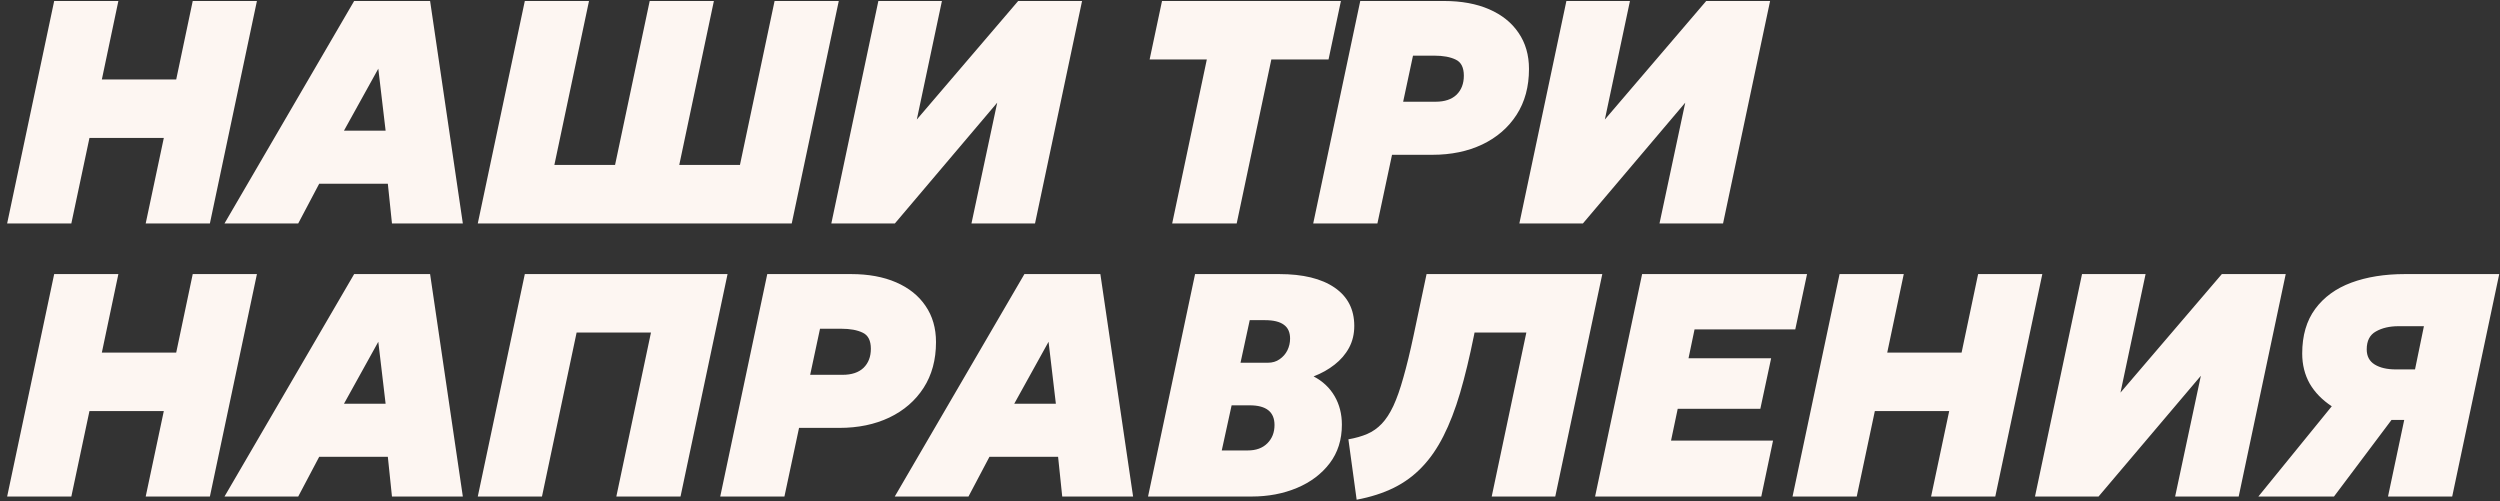
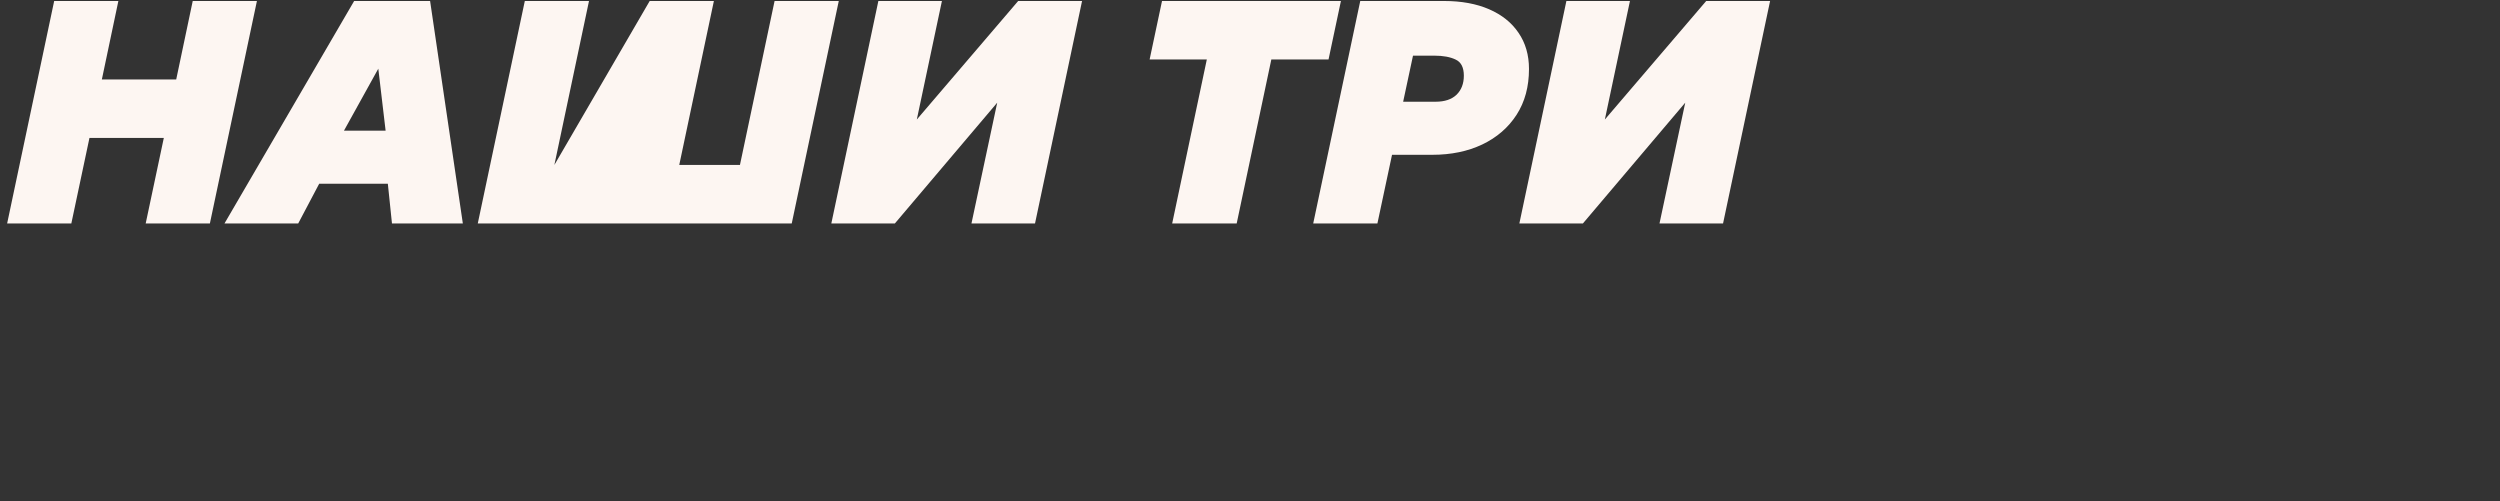
<svg xmlns="http://www.w3.org/2000/svg" width="1007" height="202" viewBox="0 0 1007 202" fill="none">
  <rect x="0" y="0" width="1007" height="202" fill="#333333" stroke="none" />
-   <path d="M2.88 90L21.824 0.4L47.68 0.4L41.024 32.016H70.976L77.632 0.4L103.488 0.4L84.544 90H58.688L65.984 55.568H36.032L28.736 90H2.88ZM90.428 90L142.652 0.4L173.244 0.4L186.428 90H157.884L156.22 74H128.572L120.124 90H90.428ZM138.556 52.624H155.324L152.38 27.664L138.556 52.624ZM192.45 90L211.394 0.4L237.25 0.4L223.298 66.448H247.746L261.698 0.4L287.554 0.4L273.602 66.448H298.05L312.002 0.4L337.858 0.4L318.914 90H192.45ZM334.86 90L353.804 0.4L379.404 0.4L369.292 48.144L410.124 0.4L435.852 0.4L416.908 90H391.308L401.676 41.36L360.46 90H334.86ZM472.156 90L486.108 23.952H463.068L468.06 0.4L540.124 0.4L535.132 23.952H512.092L498.14 90H472.156ZM528.965 90L547.909 0.4L581.701 0.4C588.656 0.4 594.693 1.509 599.813 3.728C604.933 5.947 608.88 9.104 611.653 13.2C614.469 17.296 615.877 22.16 615.877 27.792C615.877 34.917 614.213 41.061 610.885 46.224C607.557 51.387 602.949 55.376 597.061 58.192C591.216 60.965 584.517 62.352 576.965 62.352H560.709L554.821 90H528.965ZM565.189 40.976H578.245C581.914 40.976 584.73 40.037 586.693 38.16C588.656 36.24 589.637 33.68 589.637 30.48C589.637 27.195 588.549 25.04 586.373 24.016C584.197 22.949 581.317 22.416 577.733 22.416H569.157L565.189 40.976ZM612 90L630.944 0.4L656.544 0.4L646.432 48.144L687.264 0.4L712.992 0.4L694.048 90H668.448L678.816 41.36L637.6 90H612Z" fill="#FDF6F2" />
-   <path d="M2.88 200L21.824 110.4H47.68L41.024 142.016H70.976L77.632 110.4H103.488L84.544 200H58.688L65.984 165.568H36.032L28.736 200H2.88ZM90.428 200L142.652 110.4H173.244L186.428 200H157.884L156.22 184H128.572L120.124 200H90.428ZM138.556 162.624H155.324L152.38 137.664L138.556 162.624ZM192.45 200L211.394 110.4H293.058L274.114 200H248.258L262.21 133.952H232.258L218.306 200H192.45ZM290.11 200L309.054 110.4H342.846C349.801 110.4 355.838 111.509 360.958 113.728C366.078 115.947 370.025 119.104 372.798 123.2C375.614 127.296 377.022 132.16 377.022 137.792C377.022 144.917 375.358 151.061 372.03 156.224C368.702 161.387 364.094 165.376 358.206 168.192C352.361 170.965 345.662 172.352 338.11 172.352H321.854L315.966 200H290.11ZM326.334 150.976H339.39C343.059 150.976 345.875 150.037 347.838 148.16C349.801 146.24 350.782 143.68 350.782 140.48C350.782 137.195 349.694 135.04 347.518 134.016C345.342 132.949 342.462 132.416 338.878 132.416H330.302L326.334 150.976ZM360.408 200L412.632 110.4H443.224L456.408 200H427.864L426.2 184H398.552L390.104 200H360.408ZM408.536 162.624H425.304L422.36 137.664L408.536 162.624ZM462.43 200L481.374 110.4L515.294 110.4C524.851 110.4 532.275 112.213 537.566 115.84C542.857 119.467 545.502 124.608 545.502 131.264C545.502 134.549 544.798 137.493 543.39 140.096C541.982 142.699 540.041 144.96 537.566 146.88C535.134 148.8 532.318 150.379 529.118 151.616C532.787 153.536 535.603 156.181 537.566 159.552C539.529 162.923 540.51 166.763 540.51 171.072C540.51 177.131 538.867 182.315 535.582 186.624C532.297 190.933 527.902 194.24 522.398 196.544C516.894 198.848 510.814 200 504.158 200H462.43ZM492.126 181.44H502.622C505.95 181.44 508.574 180.48 510.494 178.56C512.414 176.64 513.374 174.187 513.374 171.2C513.374 168.555 512.542 166.571 510.878 165.248C509.214 163.925 506.718 163.264 503.39 163.264H496.094L492.126 181.44ZM499.678 146.112H510.686C512.521 146.112 514.099 145.643 515.422 144.704C516.787 143.765 517.833 142.571 518.558 141.12C519.283 139.627 519.646 138.048 519.646 136.384C519.646 133.867 518.814 132.011 517.15 130.816C515.486 129.579 512.947 128.96 509.534 128.96H503.39L499.678 146.112ZM546.459 201.28L543.131 176.96C546.032 176.448 548.571 175.723 550.747 174.784C552.923 173.845 554.864 172.48 556.571 170.688C558.278 168.896 559.835 166.507 561.243 163.52C562.651 160.491 563.995 156.672 565.275 152.064C566.598 147.456 567.963 141.845 569.371 135.232L574.619 110.4H645.403L626.459 200H600.859L614.811 133.952H593.947L593.691 135.232C591.942 143.893 590.086 151.573 588.123 158.272C586.16 164.928 583.92 170.731 581.403 175.68C578.928 180.587 576.048 184.747 572.763 188.16C569.52 191.573 565.744 194.347 561.435 196.48C557.126 198.613 552.134 200.213 546.459 201.28ZM642.5 200L661.444 110.4H727.876L723.14 132.672H682.564L680.132 144.32H713.412L709.06 164.672H675.78L673.092 177.472H714.18L709.444 200H642.5ZM722.035 200L740.979 110.4H766.835L760.179 142.016H790.131L796.787 110.4H822.643L803.699 200H777.843L785.139 165.568H755.187L747.891 200H722.035ZM819.695 200L838.639 110.4H864.239L854.127 158.144L894.959 110.4H920.687L901.743 200H876.143L886.511 151.36L845.295 200H819.695ZM909.666 200L939.234 163.648C935.351 161.088 932.386 158.037 930.338 154.496C928.333 150.912 927.33 146.88 927.33 142.4C927.33 135.147 929.079 129.152 932.578 124.416C936.077 119.68 940.919 116.16 947.106 113.856C953.335 111.552 960.525 110.4 968.674 110.4H1006.69L987.746 200H961.89L968.418 169.152H963.298L940.13 200H909.666ZM965.09 148.8H972.77L976.354 131.392H966.114C962.53 131.392 959.501 132.096 957.026 133.504C954.551 134.869 953.314 137.28 953.314 140.736C953.314 143.467 954.381 145.493 956.514 146.816C958.647 148.139 961.506 148.8 965.09 148.8Z" fill="#FDF6F2" />
+   <path d="M2.88 90L21.824 0.4L47.68 0.4L41.024 32.016H70.976L77.632 0.4L103.488 0.4L84.544 90H58.688L65.984 55.568H36.032L28.736 90H2.88ZM90.428 90L142.652 0.4L173.244 0.4L186.428 90H157.884L156.22 74H128.572L120.124 90H90.428ZM138.556 52.624H155.324L152.38 27.664L138.556 52.624ZM192.45 90L211.394 0.4L237.25 0.4L223.298 66.448L261.698 0.4L287.554 0.4L273.602 66.448H298.05L312.002 0.4L337.858 0.4L318.914 90H192.45ZM334.86 90L353.804 0.4L379.404 0.4L369.292 48.144L410.124 0.4L435.852 0.4L416.908 90H391.308L401.676 41.36L360.46 90H334.86ZM472.156 90L486.108 23.952H463.068L468.06 0.4L540.124 0.4L535.132 23.952H512.092L498.14 90H472.156ZM528.965 90L547.909 0.4L581.701 0.4C588.656 0.4 594.693 1.509 599.813 3.728C604.933 5.947 608.88 9.104 611.653 13.2C614.469 17.296 615.877 22.16 615.877 27.792C615.877 34.917 614.213 41.061 610.885 46.224C607.557 51.387 602.949 55.376 597.061 58.192C591.216 60.965 584.517 62.352 576.965 62.352H560.709L554.821 90H528.965ZM565.189 40.976H578.245C581.914 40.976 584.73 40.037 586.693 38.16C588.656 36.24 589.637 33.68 589.637 30.48C589.637 27.195 588.549 25.04 586.373 24.016C584.197 22.949 581.317 22.416 577.733 22.416H569.157L565.189 40.976ZM612 90L630.944 0.4L656.544 0.4L646.432 48.144L687.264 0.4L712.992 0.4L694.048 90H668.448L678.816 41.36L637.6 90H612Z" fill="#FDF6F2" />
</svg>